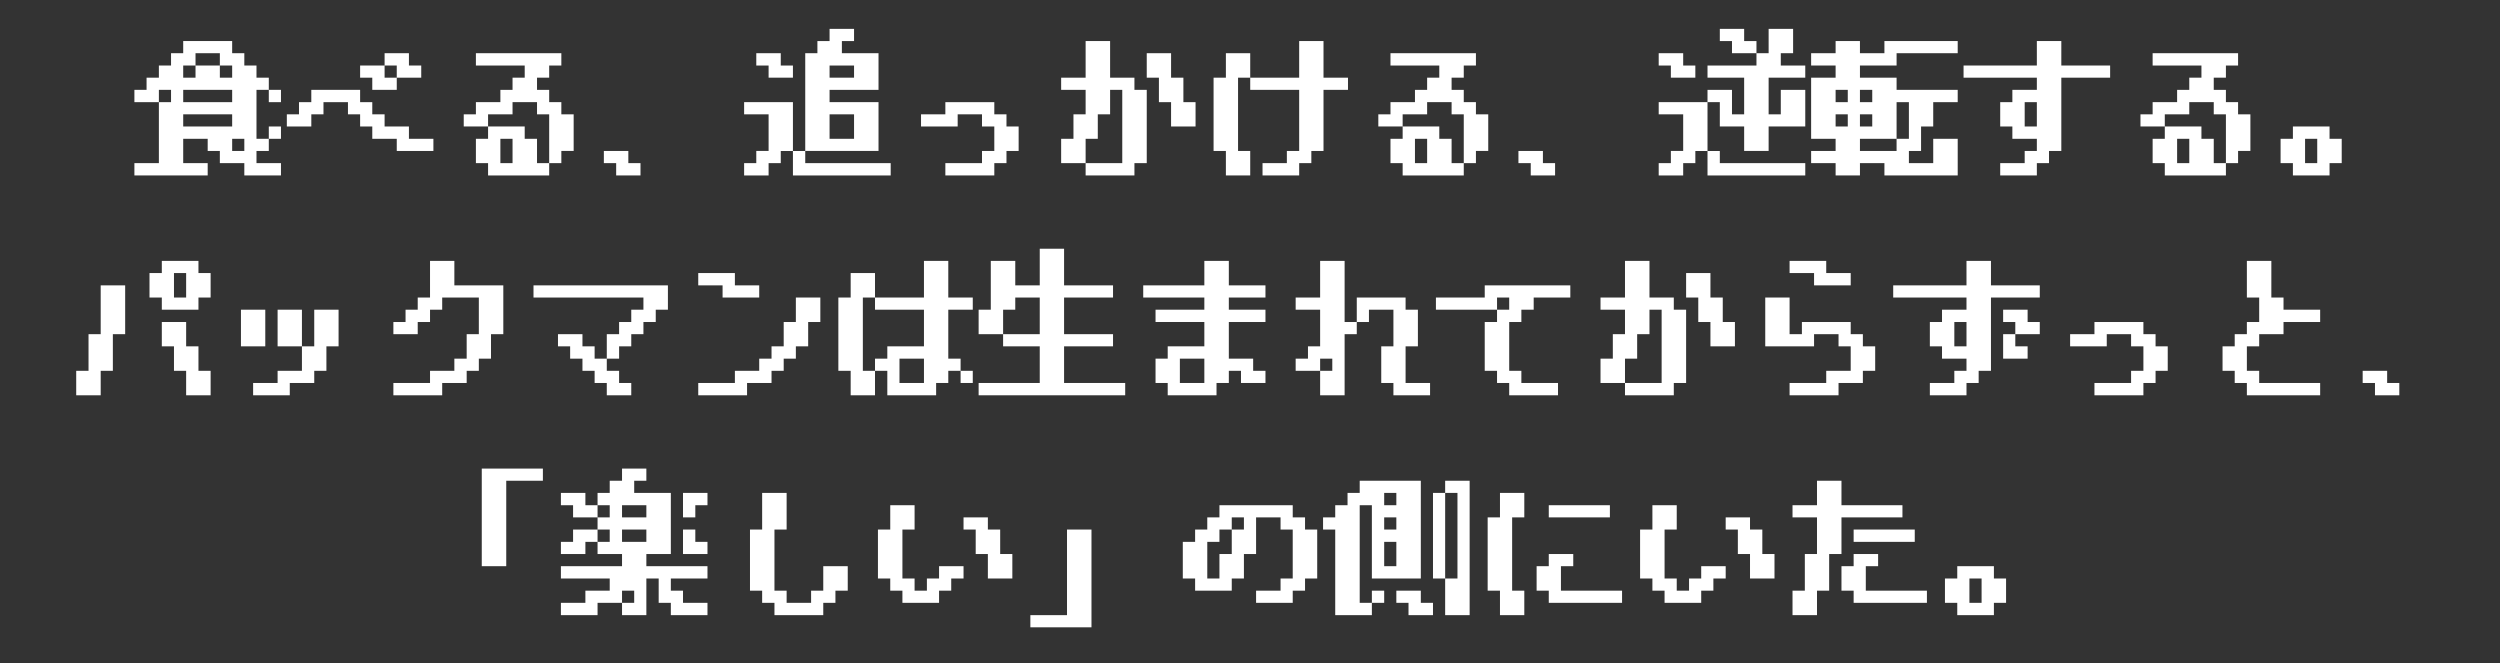
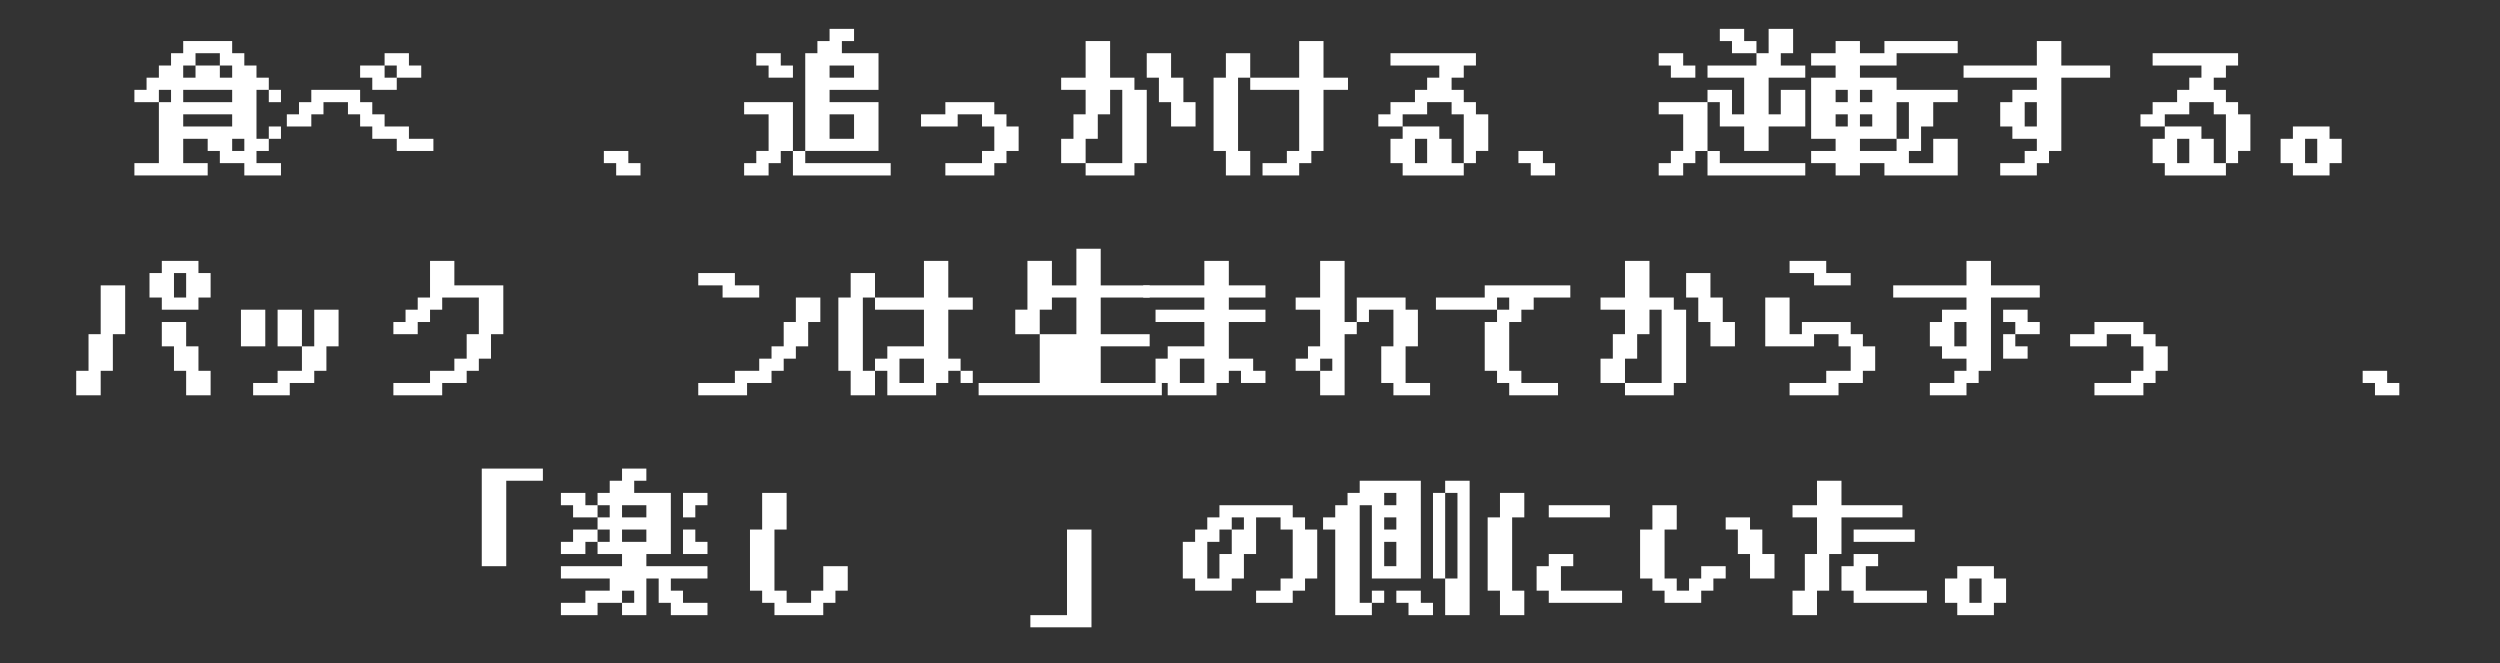
<svg xmlns="http://www.w3.org/2000/svg" id="_レイヤー_2" data-name="レイヤー 2" viewBox="0 0 1023.42 271.52">
  <rect x="0" y="0" width="1023.42" height="271.52" fill="#333333" stroke="none" />
  <g id="_レイヤー_5" data-name="レイヤー 5">
    <g>
      <rect y="0" width="1023.42" height="271.52" style="fill: none;" />
      <path d="M304.62,71.82v-5.04h4.98v-4.98h5.04v-15h-10.02v-4.98h19.98v19.98h5.04v4.98h34.98v5.04h-40.02v-10.02h-4.98v4.98h-4.98v5.04h-10.02ZM309.6,26.82v-5.04h10.02v5.04h4.98v4.98h-9.96v-4.98h-5.04ZM359.64,61.8h-30V21.78h4.98v-4.98h4.98v-4.98h10.02v4.98h-4.98v4.98h15v15h-20.04v5.04h20.04v19.98ZM339.6,31.8h10.02v-4.98h-10.02v4.98ZM339.6,56.82h10.02v-10.02h-10.02v10.02Z" style="fill: #fff;" />
      <path d="M387,71.82v-5.04h15v-4.98h5.04v-10.02h-5.04v-4.98h-9.96v4.98h-15v-4.98h9.96v-4.98h20.04v4.98h4.98v4.98h4.98v10.02h-4.98v4.98h-4.98v5.04h-20.04Z" style="fill: #fff;" />
      <path d="M434.4,36.78v-4.98h10.02v-15h10.02v15h9.96v4.98h5.04v30h-5.04v5.04h-19.98v-5.04h15v-30h-4.98v10.02h-5.04v10.02h-4.98v9.96h-10.02v-9.96h5.04v-10.02h4.98v-10.02h-10.02ZM489.42,51.78h-10.02v-9.96h-4.98v-10.02h-4.98v-10.02h9.96v10.02h5.04v10.02h4.98v9.96Z" style="fill: #fff;" />
      <path d="M511.8,71.82h-9.96v-10.02h-5.04v-30h5.04v-10.02h9.96v10.02h-4.98v30h4.98v10.02ZM516.84,71.82v-5.04h9.96v-4.98h5.04v-25.02h-20.04v-4.98h20.04v-15h9.96v15h10.02v4.98h-10.02v25.02h-4.98v4.98h-4.98v5.04h-15Z" style="fill: #fff;" />
      <path d="M564.24,51.78v-4.98h4.98v-4.98h10.02v-5.04h4.98v-4.98h4.98v-4.98h-19.98v-5.04h34.98v5.04h-4.98v4.98h-4.98v4.98h4.98v5.04h4.98v4.98h5.04v15h-5.04v4.98h-4.98v5.04h-25.02v-5.04h-4.98v-9.96h4.98v-5.04h15v5.04h5.04v9.96h4.98v-19.98h-4.98v-4.98h-10.02v4.98h-10.02v4.98h-9.96ZM584.22,66.78v-9.96h-4.98v9.96h4.98Z" style="fill: #fff;" />
      <path d="M285.84,116.82v-5.04h15v5.04h9.96v4.98h-15v-4.98h-9.96ZM285.84,161.82v-5.04h15v-4.98h9.96v-4.98h5.04v-5.04h4.98v-9.96h4.98v-10.02h10.02v10.02h-4.98v9.96h-5.04v5.04h-4.98v4.98h-4.98v4.98h-10.02v5.04h-19.98Z" style="fill: #fff;" />
      <path d="M383.22,161.82h-19.98v-10.02h-5.04v10.02h-9.96v-10.02h-5.04v-30h5.04v-10.02h9.96v10.02h20.04v-15h9.96v15h10.02v4.98h-10.02v20.04h5.04v4.98h4.98v4.98h-4.98v-4.98h-5.04v4.98h-4.98v5.04ZM358.2,151.8v-4.98h5.04v-5.04h15v-15h-20.04v-4.98h-4.98v30h4.98ZM368.22,156.78h10.02v-9.96h-10.02v9.96Z" style="fill: #fff;" />
-       <path d="M400.62,161.82v-5.04h25.02v-15h-15v-4.98h15v-15h-10.02v4.98h-4.98v10.02h-10.02v-10.02h4.98v-19.98h10.02v10.02h10.02v-15h9.96v15h20.04v4.98h-20.04v15h20.04v4.98h-20.04v15h25.02v5.04h-60Z" style="fill: #fff;" />
+       <path d="M400.62,161.82v-5.04h25.02v-15v-4.98h15v-15h-10.02v4.98h-4.98v10.02h-10.02v-10.02h4.98v-19.98h10.02v10.02h10.02v-15h9.96v15h20.04v4.98h-20.04v15h20.04v4.98h-20.04v15h25.02v5.04h-60Z" style="fill: #fff;" />
      <path d="M473.04,131.82v-5.04h19.98v-4.98h-25.02v-4.98h25.02v-10.02h10.02v10.02h15v4.98h-15v4.98h15v5.04h-15v15h9.96v4.98h5.04v4.98h-10.02v-4.98h-4.98v4.98h-5.04v5.04h-19.98v-5.04h-4.98v-9.96h4.98v-5.04h15v-9.96h-19.98ZM483,156.78h10.02v-9.96h-10.02v9.96Z" style="fill: #fff;" />
      <path d="M530.4,151.8v-4.98h5.04v-5.04h4.98v-15h-10.02v-4.98h10.02v-15h10.02v25.02h4.98v4.98h-4.98v25.02h-10.02v-10.02h4.98v-4.98h-4.98v4.98h-10.02ZM585.42,161.82h-15v-5.04h-4.98v-15h4.98v-15h-10.02v5.04h-4.98v-10.02h19.98v4.98h5.04v15h-5.04v15h10.02v5.04Z" style="fill: #fff;" />
      <path d="M337.02,251.82h-19.98v-5.04h-5.04v-4.98h-4.98v-25.02h4.98v-15h10.02v15h-4.98v25.02h4.98v4.98h10.02v-4.98h4.98v-10.02h10.02v10.02h-5.04v4.98h-4.98v5.04Z" style="fill: #fff;" />
-       <path d="M384.42,246.78h-15v-4.98h-4.98v-4.98h-5.04v-20.04h5.04v-9.96h9.96v9.96h-4.98v20.04h4.98v4.98h5.04v-4.98h4.98v-5.04h10.02v5.04h-5.04v4.98h-4.98v4.98ZM394.44,216.78v-4.98h9.96v4.98h5.04v10.02h4.98v10.02h-10.02v-10.02h-4.98v-10.02h-4.98Z" style="fill: #fff;" />
      <path d="M421.8,256.8v-4.98h15v-35.04h10.02v40.02h-25.02Z" style="fill: #fff;" />
      <path d="M514.2,246.78v-4.98h10.02v-4.98h4.98v-20.04h-4.98v-4.98h-10.02v15h-4.98v10.02h-4.98v4.98h-15v-4.98h-5.04v-15h5.04v-5.04h4.98v-4.98h4.98v-4.98h30v4.98h5.04v4.98h4.98v20.04h-4.98v4.98h-5.04v4.98h-15ZM499.2,236.82v-10.02h5.04v-10.02h4.98v-4.98h-4.98v4.98h-5.04v5.04h-4.98v15h4.98Z" style="fill: #fff;" />
      <path d="M541.62,216.78v-4.98h4.98v-4.98h5.04v-5.04h4.98v-4.98h25.02v40.02h-20.04v-30h-4.98v39.96h4.98v5.04h-15v-35.04h-4.98ZM561.6,246.78v-4.98h5.04v4.98h-5.04ZM571.62,206.82v-5.04h-4.98v5.04h4.98ZM571.62,216.78v-4.98h-4.98v4.98h4.98ZM571.62,231.78v-9.96h-4.98v9.96h4.98ZM571.62,246.78v-4.98h10.02v4.98h4.98v5.04h-10.02v-5.04h-4.98ZM601.62,251.82h-10.02v-15h5.04v-35.04h-5.04v35.04h-4.98v-35.04h4.98v-4.98h10.02v55.02Z" style="fill: #fff;" />
      <path d="M55.02,71.82v-5.04h10.02v-24.96h4.98v-5.04h-4.98v5.04h-10.02v-5.04h4.98v-4.98h5.04v-4.98h4.98v-5.04h4.98v-4.98h20.04v4.98h4.98v5.04h4.98v4.98h5.04v4.98h4.98v5.04h-4.98v-5.04h-5.04v20.04h5.04v4.98h-5.04v4.98h10.02v5.04h-15v-5.04h-10.02v-4.98h-4.98v-4.98h-10.02v9.96h10.02v5.04h-30ZM80.04,31.8v-4.98h-5.04v4.98h5.04ZM75,41.82h20.04v-5.04h-20.04v5.04ZM75,51.78h20.04v-4.98h-20.04v4.98ZM80.04,26.82h9.96v-5.04h-9.96v5.04ZM95.04,31.8v-4.98h-5.04v4.98h5.04ZM100.02,61.8v-4.98h-4.98v4.98h4.98ZM110.04,56.82v-5.04h4.98v5.04h-4.98Z" style="fill: #fff;" />
      <path d="M117.42,51.78v-4.98h4.98v-4.98h5.04v-5.04h19.98v5.04h4.98v4.98h5.04v4.98h9.96v5.04h10.02v4.98h-15v-4.98h-10.02v-5.04h-4.98v-4.98h-4.98v-4.98h-10.02v4.98h-4.98v4.98h-10.02ZM147.42,31.8v-4.98h10.02v4.98h4.98v4.98h-10.02v-4.98h-4.98ZM172.44,31.8h-10.02v-4.98h-4.98v-5.04h9.96v5.04h5.04v4.98Z" style="fill: #fff;" />
-       <path d="M189.84,51.78v-4.98h4.98v-4.98h10.02v-5.04h4.98v-4.98h4.98v-4.98h-19.98v-5.04h34.98v5.04h-4.98v4.98h-4.98v4.98h4.98v5.04h4.98v4.98h5.04v15h-5.04v4.98h-4.98v5.04h-25.02v-5.04h-4.98v-9.96h4.98v-5.04h15v5.04h5.04v9.96h4.98v-19.98h-4.98v-4.98h-10.02v4.98h-10.02v4.98h-9.96ZM209.82,66.78v-9.96h-4.98v9.96h4.98Z" style="fill: #fff;" />
      <path d="M247.2,66.78v-4.98h10.02v4.98h4.98v5.04h-9.96v-5.04h-5.04Z" style="fill: #fff;" />
      <path d="M621.6,66.78v-4.98h10.02v4.98h4.98v5.04h-9.96v-5.04h-5.04Z" style="fill: #fff;" />
      <path d="M679.02,26.82v-5.04h10.02v5.04h4.98v4.98h-10.02v-4.98h-4.98ZM679.02,71.82v-5.04h4.98v-4.98h5.04v-15h-10.02v-4.98h19.98v19.98h5.04v4.98h34.98v5.04h-40.02v-10.02h-4.98v4.98h-4.98v5.04h-10.02ZM699,31.8v-4.98h20.04v-5.04h4.98v-9.96h10.02v9.96h-5.04v5.04h10.02v4.98h-15v15h4.98v-10.02h10.02v15h-15v10.02h-10.02v-10.02h-9.96v-9.96h-5.04v-5.04h10.02v10.02h4.98v-15h-15ZM704.04,16.8v-4.98h9.96v4.98h5.04v4.98h-10.02v-4.98h-4.98Z" style="fill: #fff;" />
      <path d="M741.42,66.78v-4.98h10.02v-4.98h-10.02v-25.02h10.02v-4.98h-10.02v-5.04h10.02v-4.98h9.96v4.98h10.02v-4.98h30v4.98h-25.02v5.04h-15v4.98h15v4.98h25.02v5.04h-10.02v9.96h-4.98v10.02h-4.98v4.98h9.96v-9.96h10.02v15h-30v-5.04h-10.02v5.04h-9.96v-5.04h-10.02ZM756.42,41.82v-5.04h-4.98v5.04h4.98ZM756.42,51.78v-4.98h-4.98v4.98h4.98ZM766.44,41.82v-5.04h-5.04v5.04h5.04ZM761.4,61.8h15v-4.98h5.04v-15h-5.04v15h-15v4.98ZM766.44,51.78v-4.98h-5.04v4.98h5.04Z" style="fill: #fff;" />
      <path d="M818.82,71.82v-5.04h10.02v-4.98h4.98v-4.98h-10.02v-5.04h-4.98v-9.96h4.98v-5.04h10.02v-4.98h-30v-4.98h30v-10.02h10.02v10.02h19.98v4.98h-19.98v30h-5.04v4.98h-4.98v5.04h-15ZM833.82,51.78v-9.96h-4.98v9.96h4.98Z" style="fill: #fff;" />
      <path d="M876.24,51.78v-4.98h4.98v-4.98h10.02v-5.04h4.98v-4.98h4.98v-4.98h-19.98v-5.04h34.98v5.04h-4.98v4.98h-4.98v4.98h4.98v5.04h4.98v4.98h5.04v15h-5.04v4.98h-4.98v5.04h-25.02v-5.04h-4.98v-9.96h4.98v-5.04h15v5.04h5.04v9.96h4.98v-19.98h-4.98v-4.98h-10.02v4.98h-10.02v4.98h-9.96ZM896.22,66.78v-9.96h-4.98v9.96h4.98Z" style="fill: #fff;" />
      <path d="M953.64,71.82h-15v-5.04h-5.04v-9.96h5.04v-5.04h15v5.04h4.98v9.96h-4.98v5.04ZM948.6,66.78v-9.96h-4.98v9.96h4.98Z" style="fill: #fff;" />
      <path d="M41.22,161.82h-10.02v-10.02h5.04v-15h4.98v-19.98h10.02v19.98h-5.04v15h-4.98v10.02ZM81.24,126.78h-15v-4.98h-5.04v-10.02h5.04v-4.98h15v4.98h4.98v10.02h-4.98v4.98ZM86.22,161.82h-10.02v-10.02h-4.98v-10.02h-4.98v-9.96h9.96v9.96h5.04v10.02h4.98v10.02ZM76.2,121.8v-10.02h-4.98v10.02h4.98Z" style="fill: #fff;" />
      <path d="M108.6,141.78h-9.96v-15h9.96v15ZM103.62,161.82v-5.04h10.02v-4.98h9.96v-10.02h5.04v-15h9.96v15h-4.98v10.02h-4.98v4.98h-10.02v5.04h-15ZM123.6,141.78h-9.96v-15h9.96v15Z" style="fill: #fff;" />
      <path d="M161.04,161.82v-5.04h15v-4.98h9.96v-4.98h5.04v-10.02h4.98v-15h-15v4.98h-4.98v5.04h-5.04v4.98h-9.96v-4.98h4.98v-5.04h4.98v-4.98h5.04v-15h9.96v10.02h20.04v19.98h-5.04v10.02h-4.98v4.98h-4.98v4.98h-10.02v5.04h-19.98Z" style="fill: #fff;" />
-       <path d="M218.4,121.8v-4.98h55.02v9.96h-4.98v5.04h-5.04v4.98h-4.98v4.98h-4.98v5.04h-5.04v-10.02h5.04v-4.98h4.98v-5.04h4.98v-4.98h-45ZM228.42,141.78v-4.98h10.02v4.98h4.98v5.04h4.98v4.98h5.04v4.98h4.98v5.04h-10.02v-5.04h-4.98v-4.98h-4.98v-4.98h-5.04v-5.04h-4.98Z" style="fill: #fff;" />
      <path d="M587.82,126.78v-4.98h19.98v-4.98h35.04v4.98h-15v4.98h-5.04v5.04h-4.98v19.98h4.98v4.98h15v5.04h-19.98v-5.04h-4.98v-4.98h-5.04v-19.98h5.04v-5.04h4.98v-4.98h-4.98v4.98h-25.02Z" style="fill: #fff;" />
      <path d="M655.2,126.78v-4.98h10.02v-15h10.02v15h9.96v4.98h5.04v30h-5.04v5.04h-19.98v-5.04h15v-30h-4.98v10.02h-5.04v10.02h-4.98v9.96h-10.02v-9.96h5.04v-10.02h4.98v-10.02h-10.02ZM710.22,141.78h-10.02v-9.96h-4.98v-10.02h-4.98v-10.02h9.96v10.02h5.04v10.02h4.98v9.96Z" style="fill: #fff;" />
      <path d="M732.6,161.82v-5.04h15v-4.98h10.02v-10.02h-4.98v-4.98h-10.02v4.98h-19.98v-19.98h9.96v15h5.04v-4.98h19.98v4.98h4.98v4.98h5.04v10.02h-5.04v4.98h-9.96v5.04h-20.04ZM732.6,111.78v-4.98h15v4.98h10.02v5.04h-15v-5.04h-10.02Z" style="fill: #fff;" />
      <path d="M790.02,161.82v-5.04h10.02v-4.98h4.98v-4.98h-10.02v-5.04h-4.98v-9.96h4.98v-5.04h10.02v-4.98h-30v-4.98h30v-10.02h10.02v10.02h19.98v4.98h-19.98v30h-5.04v4.98h-4.98v5.04h-15ZM805.02,141.78v-9.96h-4.98v9.96h4.98ZM820.02,131.82v-5.04h10.02v5.04h4.98v4.98h-10.02v4.98h5.04v5.04h-10.02v-10.02h4.98v-4.98h-4.98Z" style="fill: #fff;" />
      <path d="M857.4,161.82v-5.04h15v-4.98h5.04v-10.02h-5.04v-4.98h-9.96v4.98h-15v-4.98h9.96v-4.98h20.04v4.98h4.98v4.98h4.98v10.02h-4.98v4.98h-4.98v5.04h-20.04Z" style="fill: #fff;" />
-       <path d="M949.8,161.82h-30v-5.04h-4.98v-4.98h-4.98v-10.02h4.98v-4.98h4.98v-4.98h5.04v-10.02h-5.04v-15h10.02v15h4.98v4.98h15v5.04h-15v4.98h-9.96v4.98h-5.04v10.02h5.04v4.98h24.96v5.04Z" style="fill: #fff;" />
      <path d="M967.2,156.78v-4.98h10.02v4.98h4.98v5.04h-9.96v-5.04h-5.04Z" style="fill: #fff;" />
      <path d="M207.24,231.78h-10.02v-39.96h25.02v4.98h-15v34.98Z" style="fill: #fff;" />
      <path d="M229.62,251.82v-5.04h10.02v-4.98h9.96v-4.98h-19.98v-5.04h25.02v-4.98h-10.02v-4.98h4.98v-5.04h-4.98v5.04h-4.98v4.98h-10.02v-4.98h4.98v-5.04h10.02v-4.98h4.98v-4.98h-4.98v4.98h-10.02v-4.98h-4.98v-5.04h10.02v5.04h4.98v-5.04h4.98v-4.98h5.04v-4.98h9.96v4.98h-4.98v4.98h15v25.02h-10.02v4.98h25.02v5.04h-15v4.98h4.98v4.98h10.02v5.04h-15v-5.04h-4.98v-9.96h-5.04v15h-9.96v-5.04h4.98v-4.98h-4.98v4.98h-10.02v5.04h-15ZM254.64,211.8h9.96v-4.98h-9.96v4.98ZM254.64,221.82h9.96v-5.04h-9.96v5.04ZM284.64,206.82v4.98h-5.04v-10.02h10.02v5.04h-4.98ZM289.62,226.8h-10.02v-10.02h5.04v5.04h4.98v4.98Z" style="fill: #fff;" />
      <path d="M624,251.82h-9.96v-10.02h-5.04v-30h5.04v-10.02h9.96v10.02h-4.98v30h4.98v10.02ZM664.02,246.78h-30v-4.98h-4.98v-10.02h4.98v-4.98h10.02v4.98h-5.04v10.02h25.02v4.98ZM634.02,211.8v-4.98h25.02v4.98h-25.02Z" style="fill: #fff;" />
      <path d="M696.42,246.78h-15v-4.98h-4.98v-4.98h-5.04v-20.04h5.04v-9.96h9.96v9.96h-4.98v20.04h4.98v4.98h5.04v-4.98h4.98v-5.04h10.02v5.04h-5.04v4.98h-4.98v4.98ZM706.44,216.78v-4.98h9.96v4.98h5.04v10.02h4.98v10.02h-10.02v-10.02h-4.98v-10.02h-4.98Z" style="fill: #fff;" />
      <path d="M733.8,211.8v-4.98h10.02v-10.02h10.02v10.02h24.96v4.98h-24.96v15h-5.04v15h-4.98v10.02h-10.02v-10.02h5.04v-15h4.98v-15h-10.02ZM788.82,246.78h-30v-4.98h-4.98v-10.02h4.98v-4.98h10.02v4.98h-5.04v10.02h25.02v4.98ZM758.82,221.82v-5.04h25.02v5.04h-25.02Z" style="fill: #fff;" />
      <path d="M816.24,251.82h-15v-5.04h-5.04v-9.96h5.04v-5.04h15v5.04h4.98v9.96h-4.98v5.04ZM811.2,246.78v-9.96h-4.98v9.96h4.98Z" style="fill: #fff;" />
    </g>
  </g>
</svg>